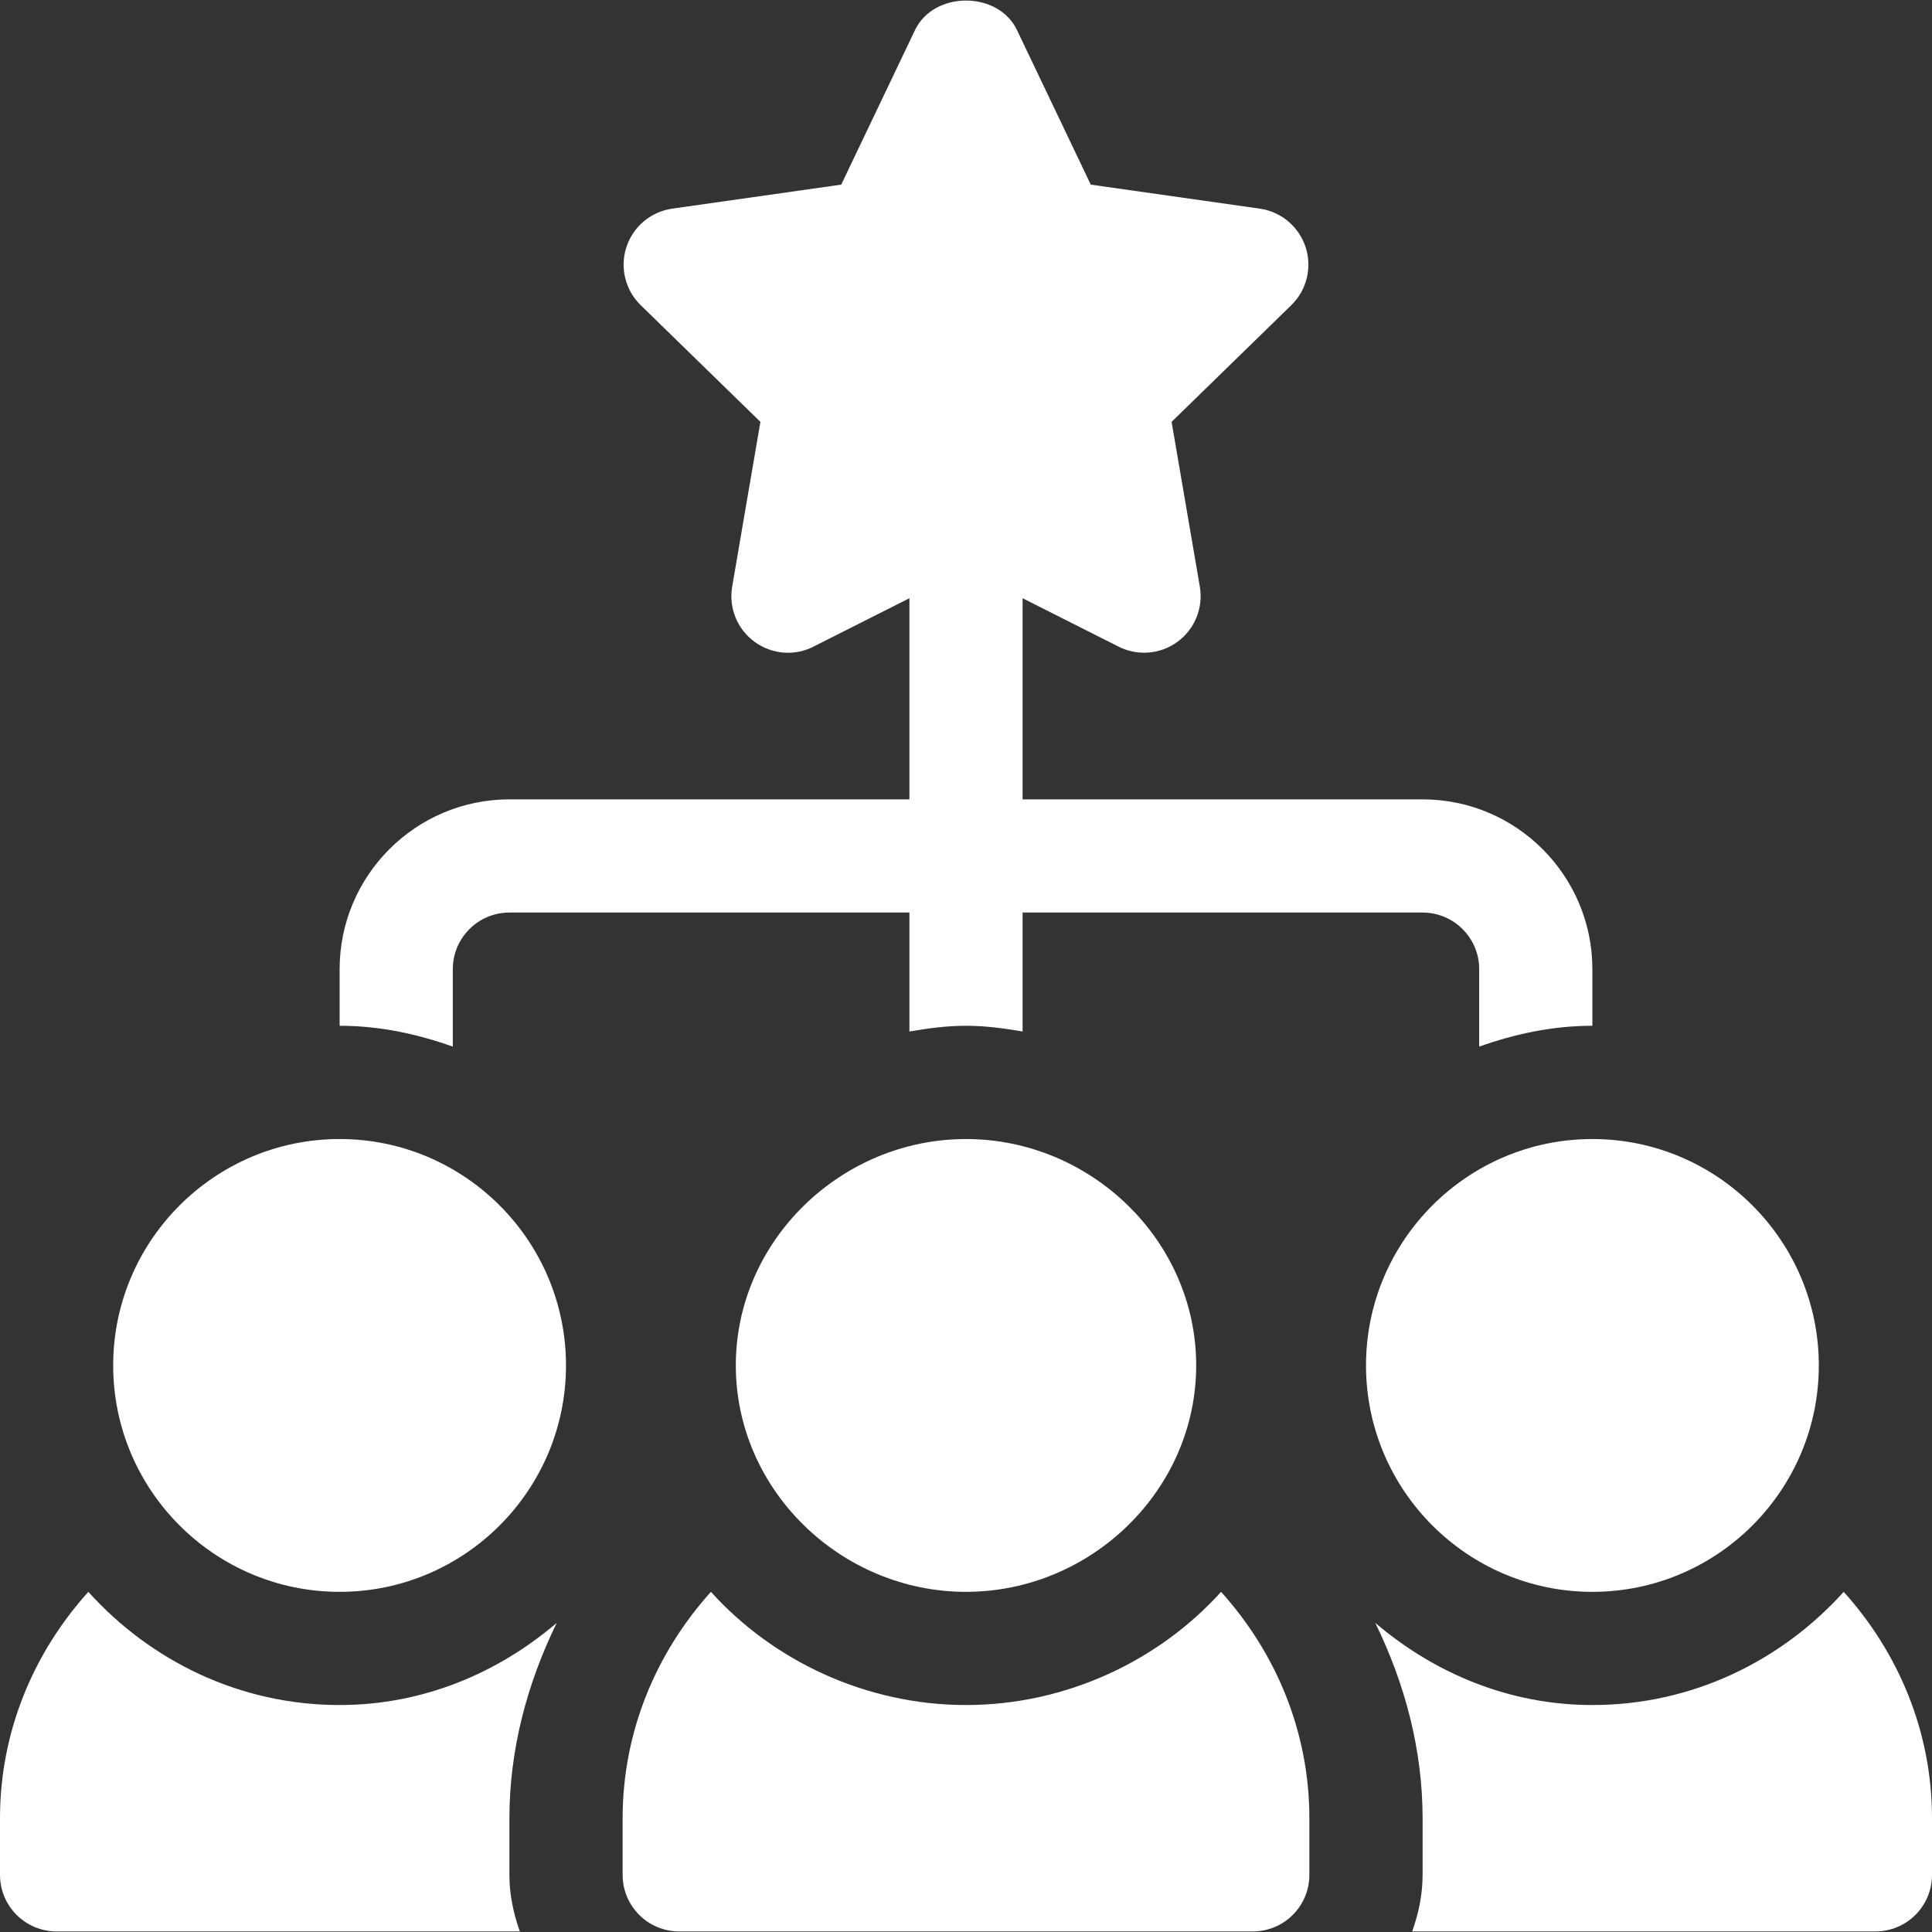
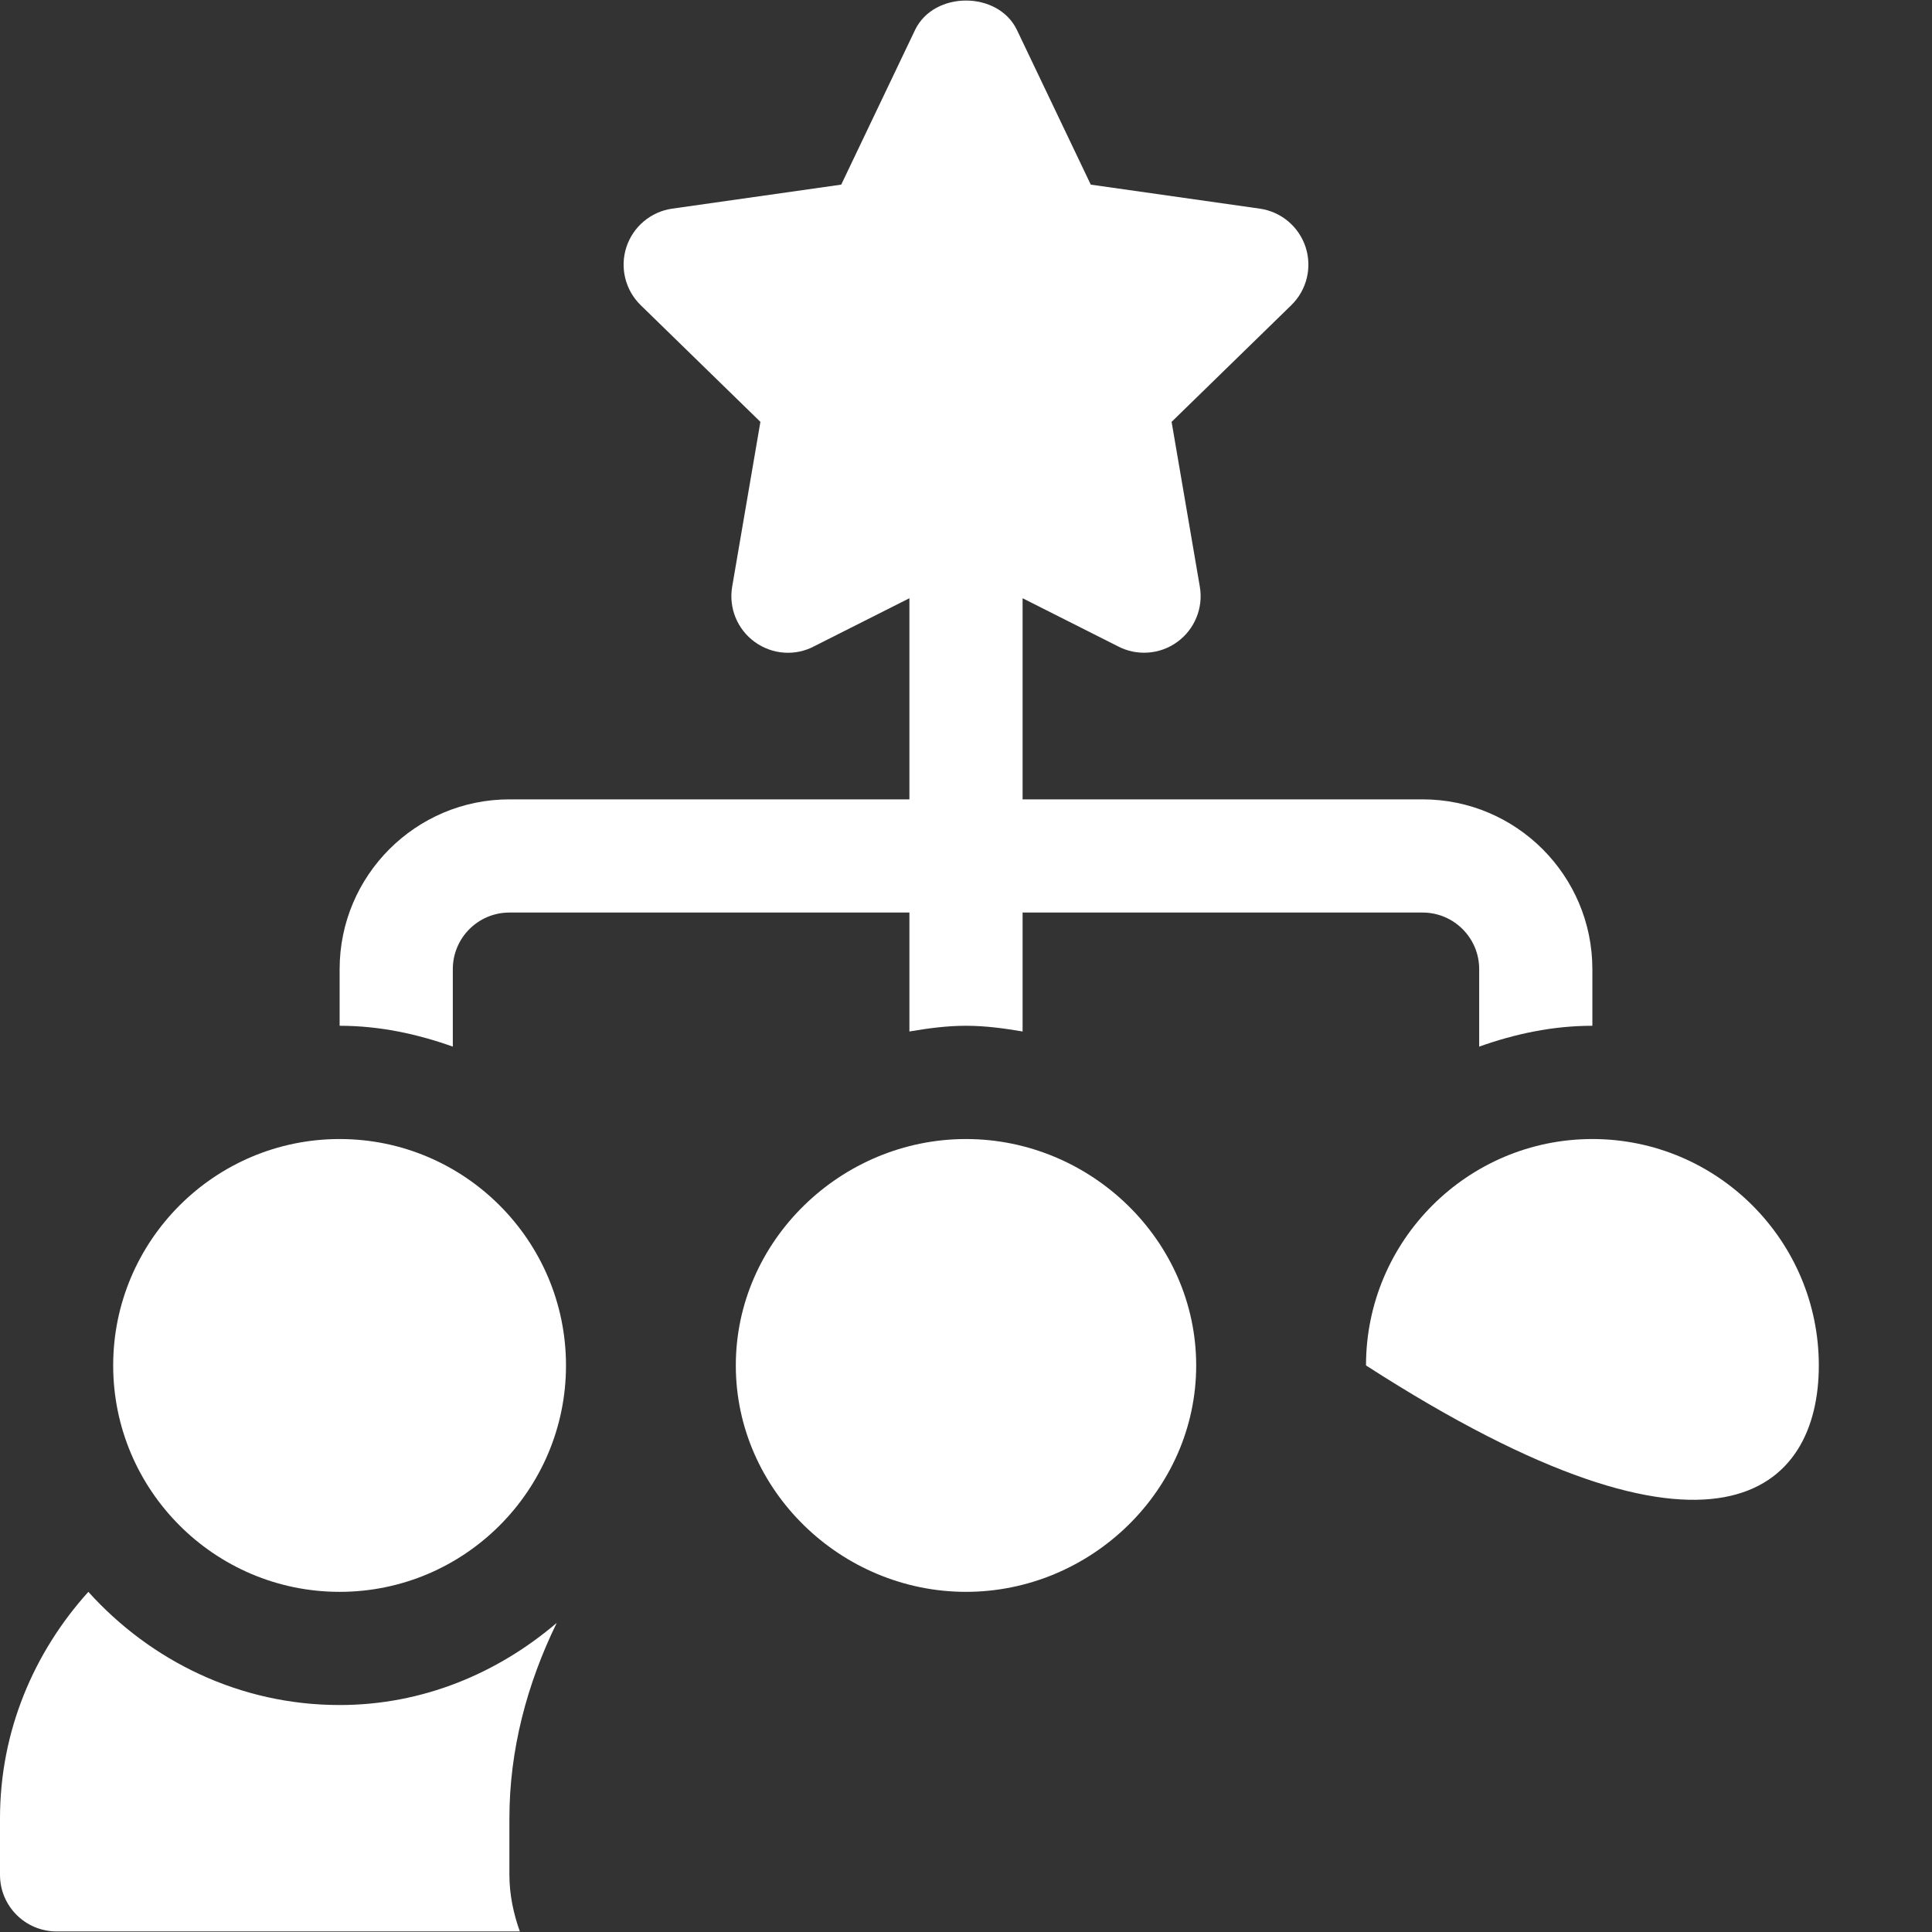
<svg xmlns="http://www.w3.org/2000/svg" width="48" height="48" viewBox="0 0 48 48" fill="none">
  <rect x="0" y="0" width="48" height="48" fill="#333333" stroke="none" />
  <g clip-path="url(#clip0_8136_26245)">
    <path d="M35.344 19.86H25.406V14.863L27.77 16.055C28.236 16.302 28.815 16.266 29.25 15.948C29.683 15.634 29.9 15.101 29.809 14.573L29.108 10.481L32.082 7.582C32.465 7.209 32.603 6.65 32.438 6.141C32.272 5.632 31.832 5.261 31.302 5.184L27.1 4.587L25.261 0.735C24.788 -0.227 23.212 -0.227 22.739 0.735L20.9 4.587L16.698 5.184C16.168 5.261 15.728 5.632 15.562 6.141C15.397 6.65 15.535 7.209 15.918 7.582L18.892 10.481L18.191 14.573C18.1 15.101 18.317 15.634 18.75 15.948C19.185 16.265 19.762 16.306 20.23 16.055L22.594 14.863V19.86H12.656C10.33 19.86 8.438 21.752 8.438 24.078V25.485C9.429 25.485 10.366 25.688 11.25 26.003V24.078C11.25 23.302 11.88 22.672 12.656 22.672H22.594V25.627C23.053 25.549 23.518 25.485 24 25.485C24.482 25.485 24.947 25.549 25.406 25.627V22.672H35.344C36.12 22.672 36.75 23.302 36.75 24.078V26.003C37.634 25.688 38.572 25.485 39.562 25.485V24.078C39.562 21.752 37.67 19.86 35.344 19.86Z" fill="white" />
    <path d="M8.438 28.299C5.335 28.299 2.812 30.822 2.812 33.924C2.812 37.026 5.335 39.549 8.438 39.549C11.54 39.549 14.062 37.026 14.062 33.924C14.062 30.822 11.54 28.299 8.438 28.299Z" fill="white" />
    <path d="M24 28.299C20.898 28.299 18.281 30.822 18.281 33.924C18.281 37.026 20.898 39.549 24 39.549C27.102 39.549 29.719 37.026 29.719 33.924C29.719 30.822 27.102 28.299 24 28.299Z" fill="white" />
-     <path d="M30.337 39.549C28.791 41.263 26.484 42.361 24 42.361C21.516 42.361 19.209 41.263 17.663 39.549C16.314 41.045 15.469 43.005 15.469 45.174V46.58C15.469 47.357 16.098 47.986 16.875 47.986H31.125C31.902 47.986 32.531 47.357 32.531 46.58V45.174C32.531 43.005 31.686 41.045 30.337 39.549Z" fill="white" />
-     <path d="M39.562 28.299C36.46 28.299 33.938 30.822 33.938 33.924C33.938 37.026 36.46 39.549 39.562 39.549C42.665 39.549 45.188 37.026 45.188 33.924C45.188 30.822 42.665 28.299 39.562 28.299Z" fill="white" />
-     <path d="M45.806 39.549C44.26 41.263 42.047 42.361 39.563 42.361C37.491 42.361 35.633 41.568 34.168 40.32C34.909 41.835 35.344 43.478 35.344 45.174V46.58C35.344 47.075 35.243 47.544 35.085 47.986H46.594C47.371 47.986 48 47.357 48 46.58V45.174C48 43.005 47.155 41.045 45.806 39.549Z" fill="white" />
+     <path d="M39.562 28.299C36.46 28.299 33.938 30.822 33.938 33.924C42.665 39.549 45.188 37.026 45.188 33.924C45.188 30.822 42.665 28.299 39.562 28.299Z" fill="white" />
    <path d="M12.656 45.174C12.656 43.478 13.092 41.835 13.832 40.32C12.368 41.568 10.509 42.361 8.438 42.361C5.954 42.361 3.74 41.263 2.195 39.549C0.845 41.045 0 43.005 0 45.174V46.58C0 47.357 0.629 47.986 1.406 47.986H12.915C12.758 47.544 12.656 47.075 12.656 46.58V45.174Z" fill="white" />
  </g>
  <defs>
    <clipPath id="clip0_8136_26245">
      <rect width="48" height="48" fill="white" />
    </clipPath>
  </defs>
</svg>